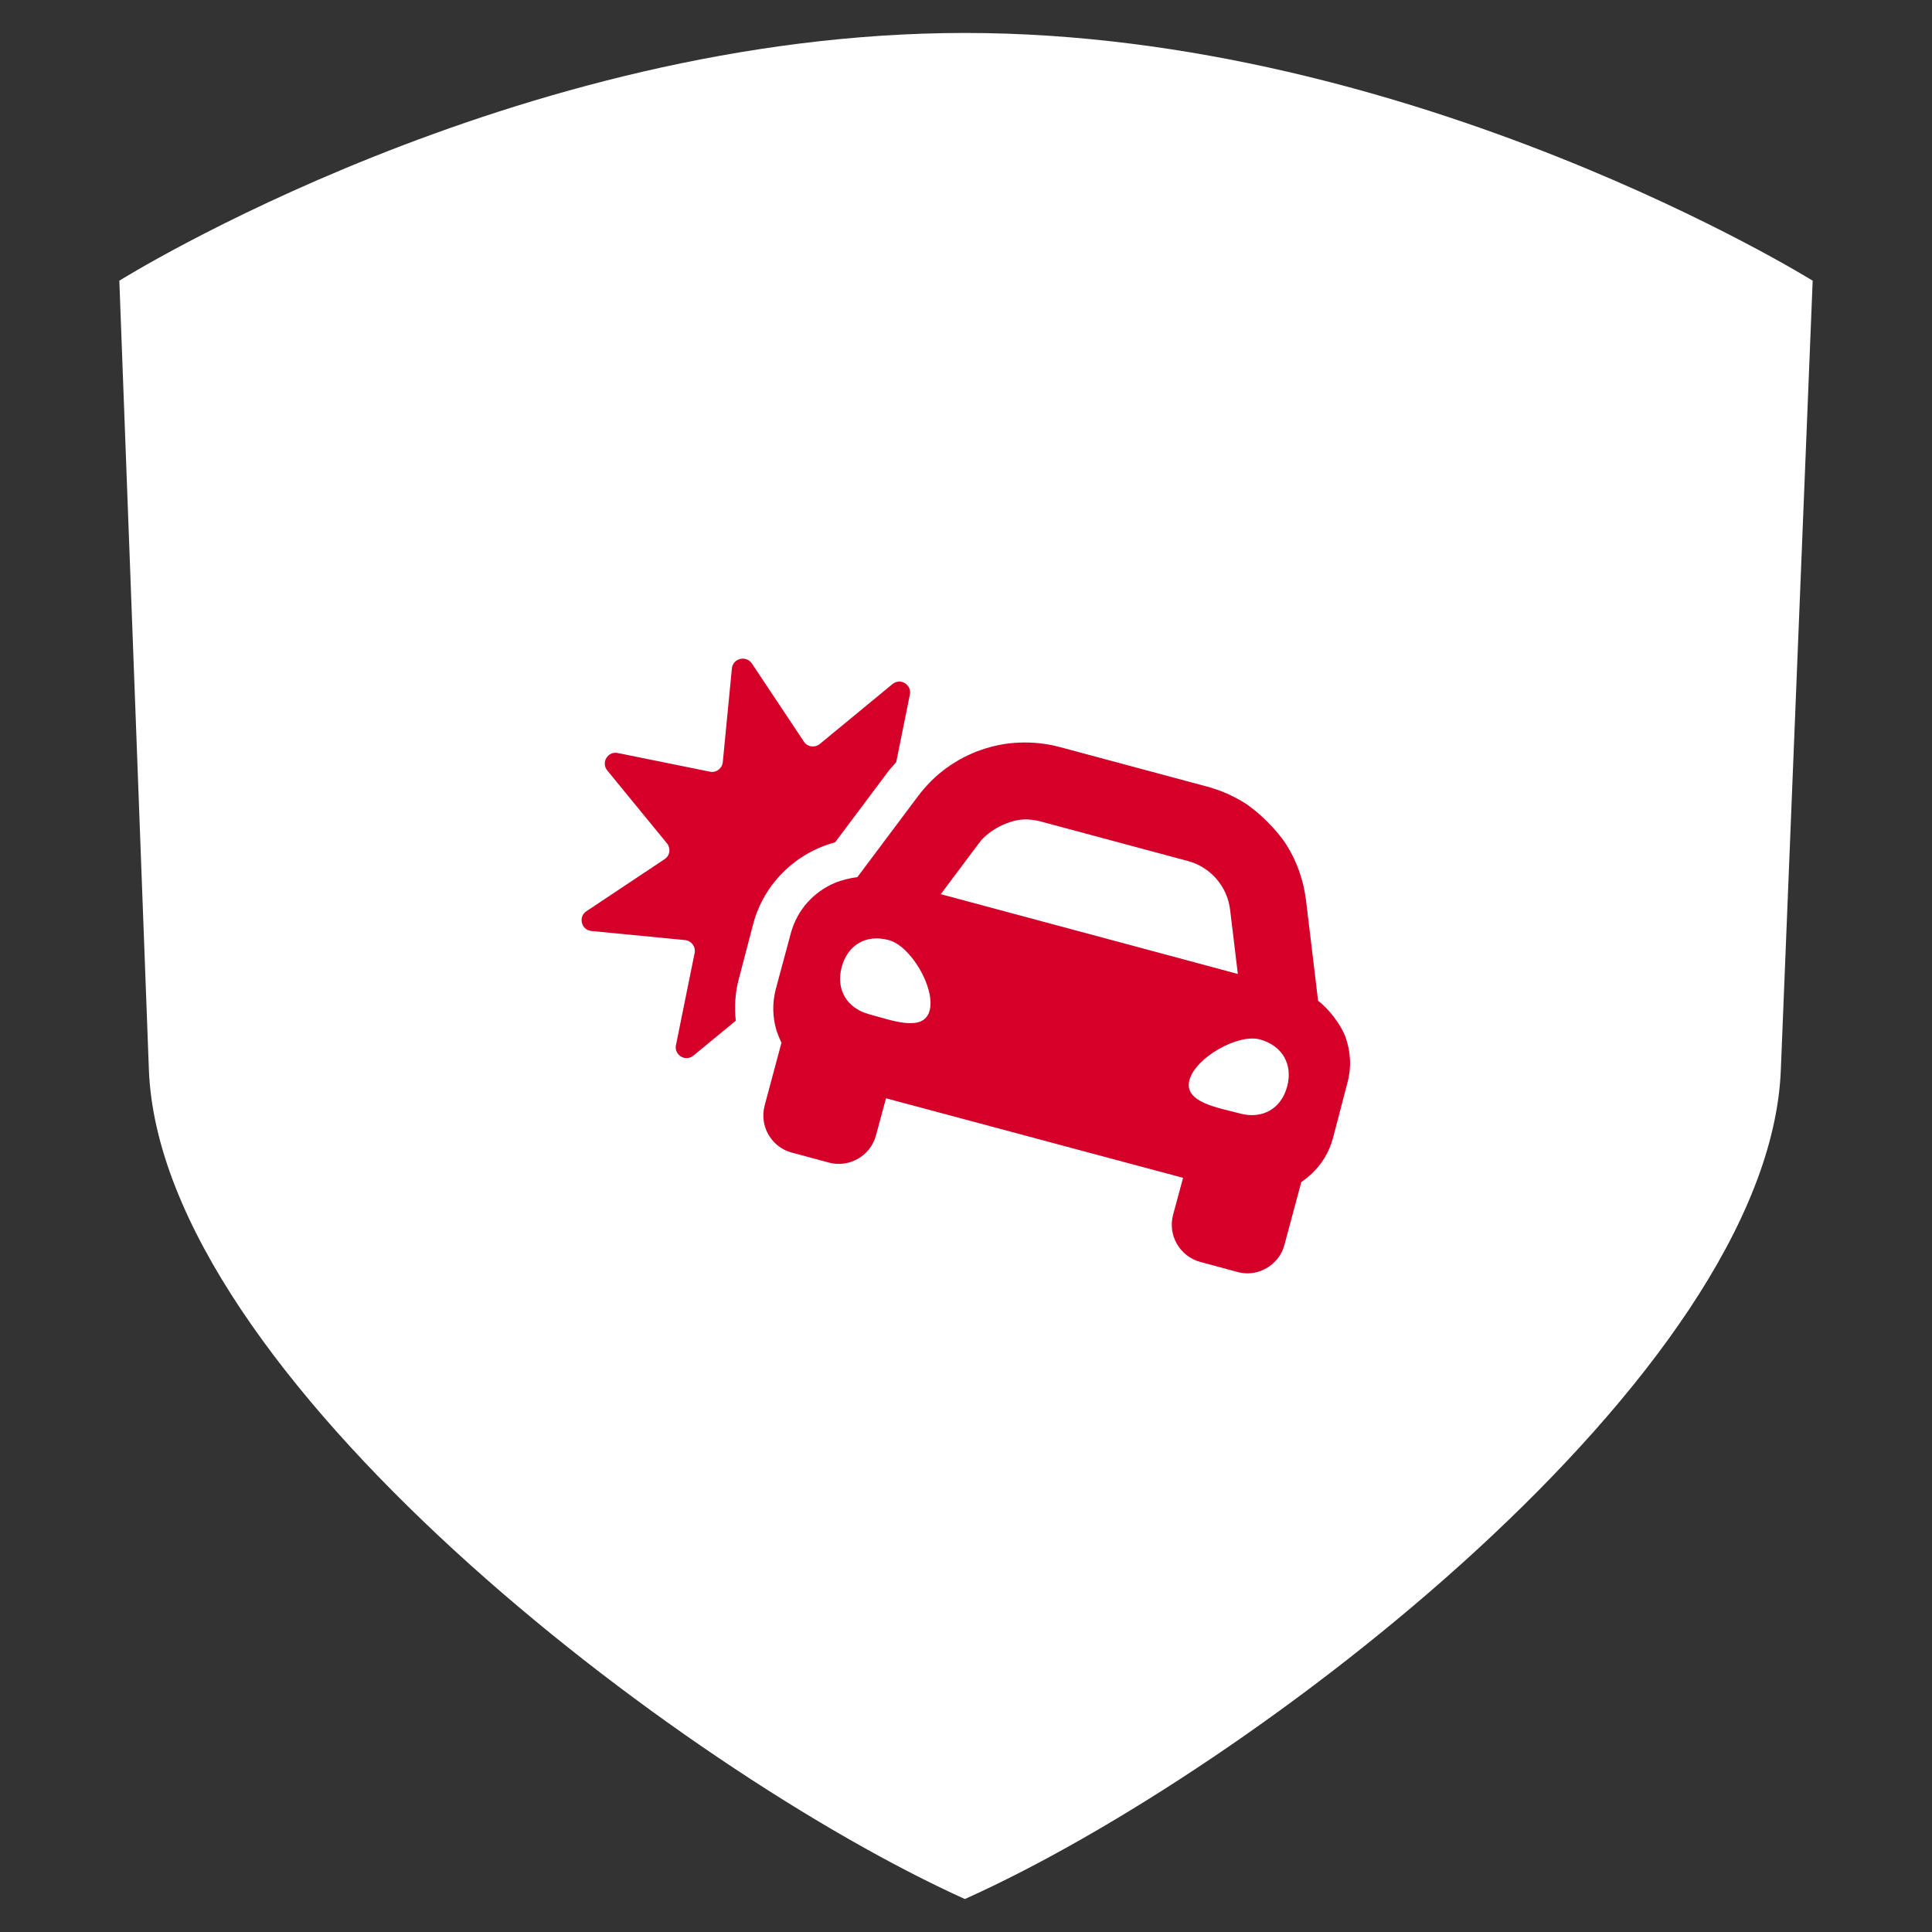
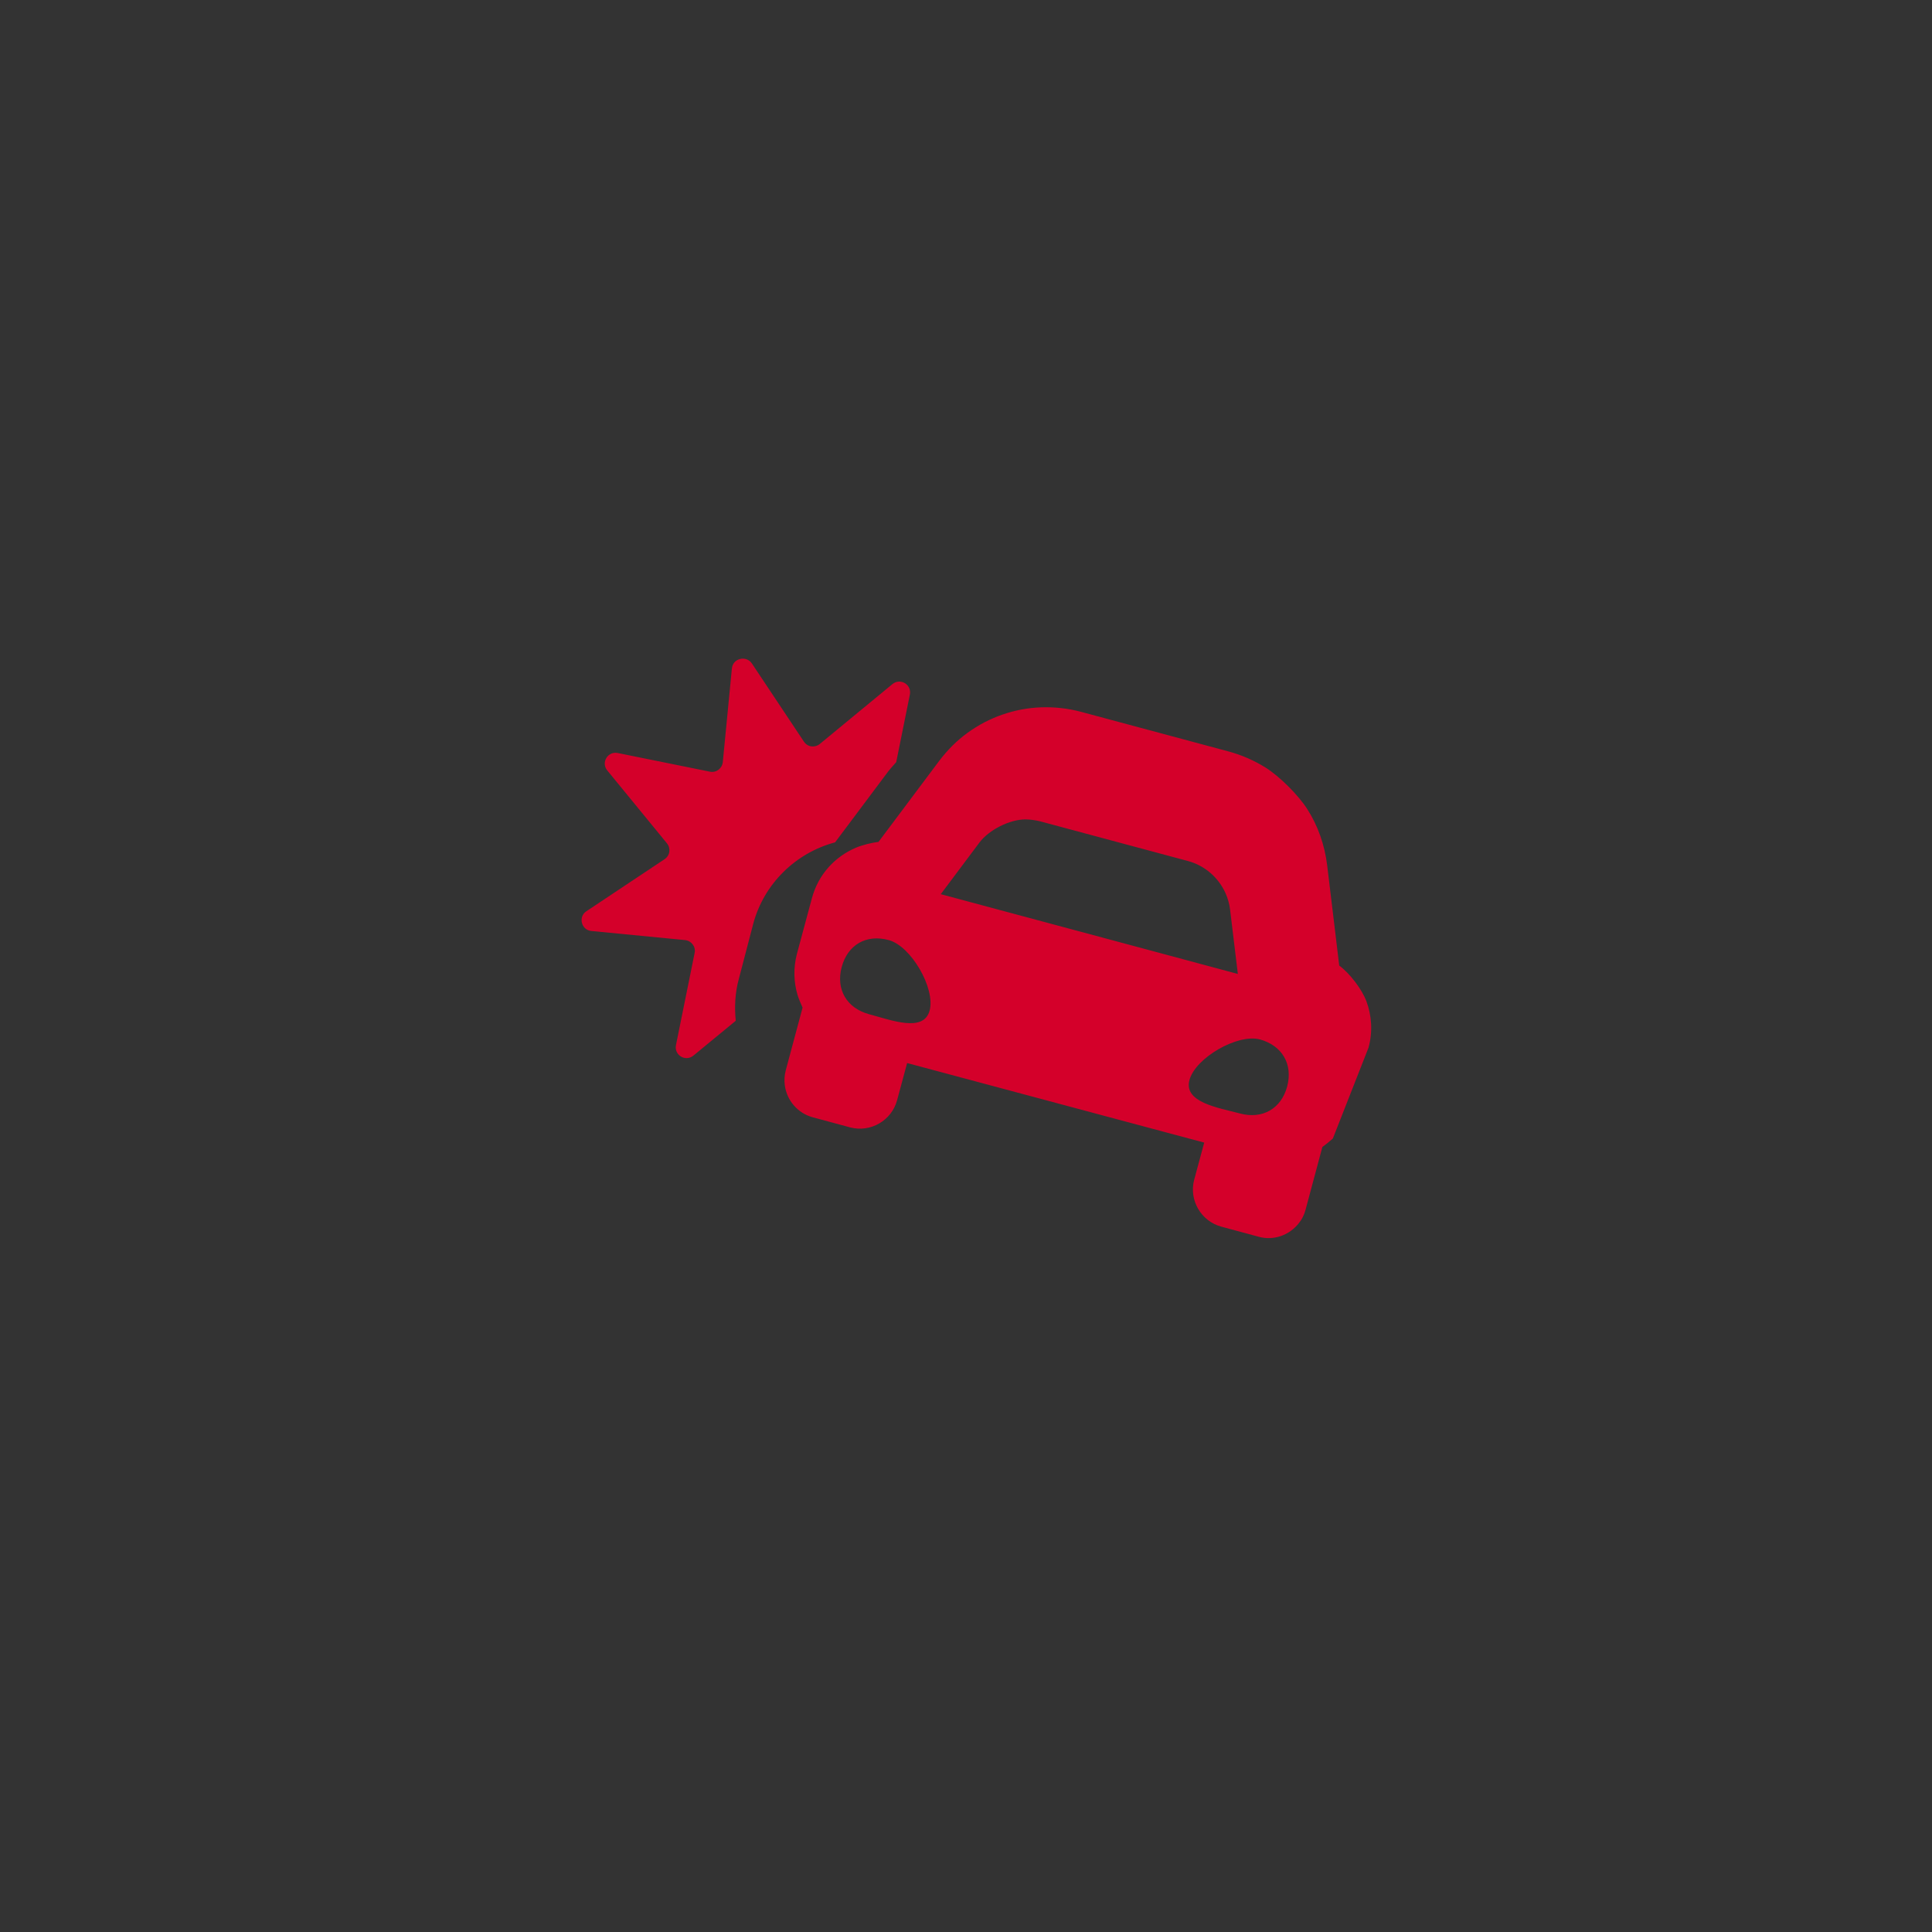
<svg xmlns="http://www.w3.org/2000/svg" version="1.1" id="Capa_1" x="0px" y="0px" viewBox="0 0 850 850" style="enable-background:new 0 0 850 850;" xml:space="preserve">
  <rect x="0" y="0" width="850" height="850" fill="#333333" stroke="none" />
  <style type="text/css">
	.st0{fill-rule:evenodd;clip-rule:evenodd;fill:#FFFFFF;}
	.st1{fill:#D4002A;}
</style>
  <g>
-     <path class="st0" d="M424.5,835.5c-126-57-354-231-359-365l-13-347c0,0,174-109,372-109s373,109,373,109l-14,347   C778.5,604.5,551.5,778.5,424.5,835.5z" />
-   </g>
+     </g>
  <g>
-     <path class="st1" d="M325,430.9c-1.6,5.9-1.9,12.1-1.3,18.2l-18.6,15.3c-3.5,2.9-8.6-0.2-7.7-4.6l8.2-40.5c0.6-2.8-1.4-5.4-4.2-5.7   l-41.2-4c-4.5-0.4-5.9-6.3-2.2-8.7l34.4-22.9c2.4-1.6,2.8-4.8,1-7L267.2,339c-2.9-3.5,0.2-8.6,4.6-7.7l40.5,8.2   c2.8,0.6,5.4-1.4,5.7-4.2l4-41.2c0.4-4.5,6.3-5.9,8.8-2.2l22.9,34.4c1.6,2.4,4.8,2.8,7,1l31.9-26.3c3.5-2.9,8.6,0.2,7.7,4.6   l-6,29.7c-1.4,1.6-2.9,3.2-4.2,5l-17,22.7l-5.7,7.6c-17.3,4.6-31.3,18.2-36,35.8L325,430.9z M586.4,500.9c-1.7,6.2-5,11.4-9.3,15.5   c-1.2,1.1-3.3,2.8-4.6,3.7l-7.4,27.6c-0.6,2.3-1.6,4.3-3,6c-4.1,5.2-11,7.8-17.7,5.9l-16.3-4.4c-9-2.4-14.4-11.7-12-20.7l4.4-16.3   l-130.7-35l-4.4,16.3c-2.4,9-11.7,14.4-20.7,12l-16.3-4.4c-6.8-1.8-11.5-7.5-12.4-14c-0.3-2.2-0.2-4.4,0.4-6.7l7.4-27.6   c-0.7-1.5-1.7-3.9-2.2-5.5c-1.7-5.7-1.9-11.9-0.3-18.1l6.6-24.5c2.8-10.5,10.2-18.4,19.5-22.3c2.6-1.1,7-2.2,9.8-2.5l9.6-12.8   l17-22.7c1.8-2.4,3.8-4.7,5.9-6.8c4.2-4.2,9-7.6,14.1-10.3c2.6-1.3,5.2-2.5,7.9-3.4c5.5-1.9,11.2-3,17-3.2c5.8-0.2,11.8,0.4,17.7,2   l64.8,17.4c5.9,1.6,11.3,4,16.3,7.1c6.2,3.9,14.4,12.1,18.3,18.2c4.7,7.3,7.7,15.8,8.8,24.8l3.4,28.2l1.9,15.9   c4.6,3.4,10,10.4,12,15.8c2.3,6.3,2.8,13.3,0.9,20.3L586.4,500.9z M370.3,425.5c-2.6,9.8,2.2,18,12,20.7c9.8,2.6,24.1,8.2,26.7-1.6   c2.6-9.8-8.2-28.4-18-31C381.1,410.9,372.9,415.7,370.3,425.5z M541.2,400.3c-0.3-2.6-1-5-2-7.3c-3.1-6.9-9.1-12.2-16.6-14.2   l-64.8-17.4c-1.8-0.5-4.7-0.9-6.6-0.9c-7,0-16.1,4.6-20.3,10.2l-17,22.7l90.9,24.4l39.8,10.7L541.2,400.3z M523.3,475.2   c-2.6,9.8,12.5,12.1,22.3,14.7c9.8,2.6,18.1-2.1,20.7-11.9c2.6-9.8-2.2-18-12-20.7C544.5,454.7,525.9,465.4,523.3,475.2z" />
+     <path class="st1" d="M325,430.9c-1.6,5.9-1.9,12.1-1.3,18.2l-18.6,15.3c-3.5,2.9-8.6-0.2-7.7-4.6l8.2-40.5c0.6-2.8-1.4-5.4-4.2-5.7   l-41.2-4c-4.5-0.4-5.9-6.3-2.2-8.7l34.4-22.9c2.4-1.6,2.8-4.8,1-7L267.2,339c-2.9-3.5,0.2-8.6,4.6-7.7l40.5,8.2   c2.8,0.6,5.4-1.4,5.7-4.2l4-41.2c0.4-4.5,6.3-5.9,8.8-2.2l22.9,34.4c1.6,2.4,4.8,2.8,7,1l31.9-26.3c3.5-2.9,8.6,0.2,7.7,4.6   l-6,29.7c-1.4,1.6-2.9,3.2-4.2,5l-17,22.7l-5.7,7.6c-17.3,4.6-31.3,18.2-36,35.8L325,430.9z M586.4,500.9c-1.2,1.1-3.3,2.8-4.6,3.7l-7.4,27.6c-0.6,2.3-1.6,4.3-3,6c-4.1,5.2-11,7.8-17.7,5.9l-16.3-4.4c-9-2.4-14.4-11.7-12-20.7l4.4-16.3   l-130.7-35l-4.4,16.3c-2.4,9-11.7,14.4-20.7,12l-16.3-4.4c-6.8-1.8-11.5-7.5-12.4-14c-0.3-2.2-0.2-4.4,0.4-6.7l7.4-27.6   c-0.7-1.5-1.7-3.9-2.2-5.5c-1.7-5.7-1.9-11.9-0.3-18.1l6.6-24.5c2.8-10.5,10.2-18.4,19.5-22.3c2.6-1.1,7-2.2,9.8-2.5l9.6-12.8   l17-22.7c1.8-2.4,3.8-4.7,5.9-6.8c4.2-4.2,9-7.6,14.1-10.3c2.6-1.3,5.2-2.5,7.9-3.4c5.5-1.9,11.2-3,17-3.2c5.8-0.2,11.8,0.4,17.7,2   l64.8,17.4c5.9,1.6,11.3,4,16.3,7.1c6.2,3.9,14.4,12.1,18.3,18.2c4.7,7.3,7.7,15.8,8.8,24.8l3.4,28.2l1.9,15.9   c4.6,3.4,10,10.4,12,15.8c2.3,6.3,2.8,13.3,0.9,20.3L586.4,500.9z M370.3,425.5c-2.6,9.8,2.2,18,12,20.7c9.8,2.6,24.1,8.2,26.7-1.6   c2.6-9.8-8.2-28.4-18-31C381.1,410.9,372.9,415.7,370.3,425.5z M541.2,400.3c-0.3-2.6-1-5-2-7.3c-3.1-6.9-9.1-12.2-16.6-14.2   l-64.8-17.4c-1.8-0.5-4.7-0.9-6.6-0.9c-7,0-16.1,4.6-20.3,10.2l-17,22.7l90.9,24.4l39.8,10.7L541.2,400.3z M523.3,475.2   c-2.6,9.8,12.5,12.1,22.3,14.7c9.8,2.6,18.1-2.1,20.7-11.9c2.6-9.8-2.2-18-12-20.7C544.5,454.7,525.9,465.4,523.3,475.2z" />
  </g>
</svg>